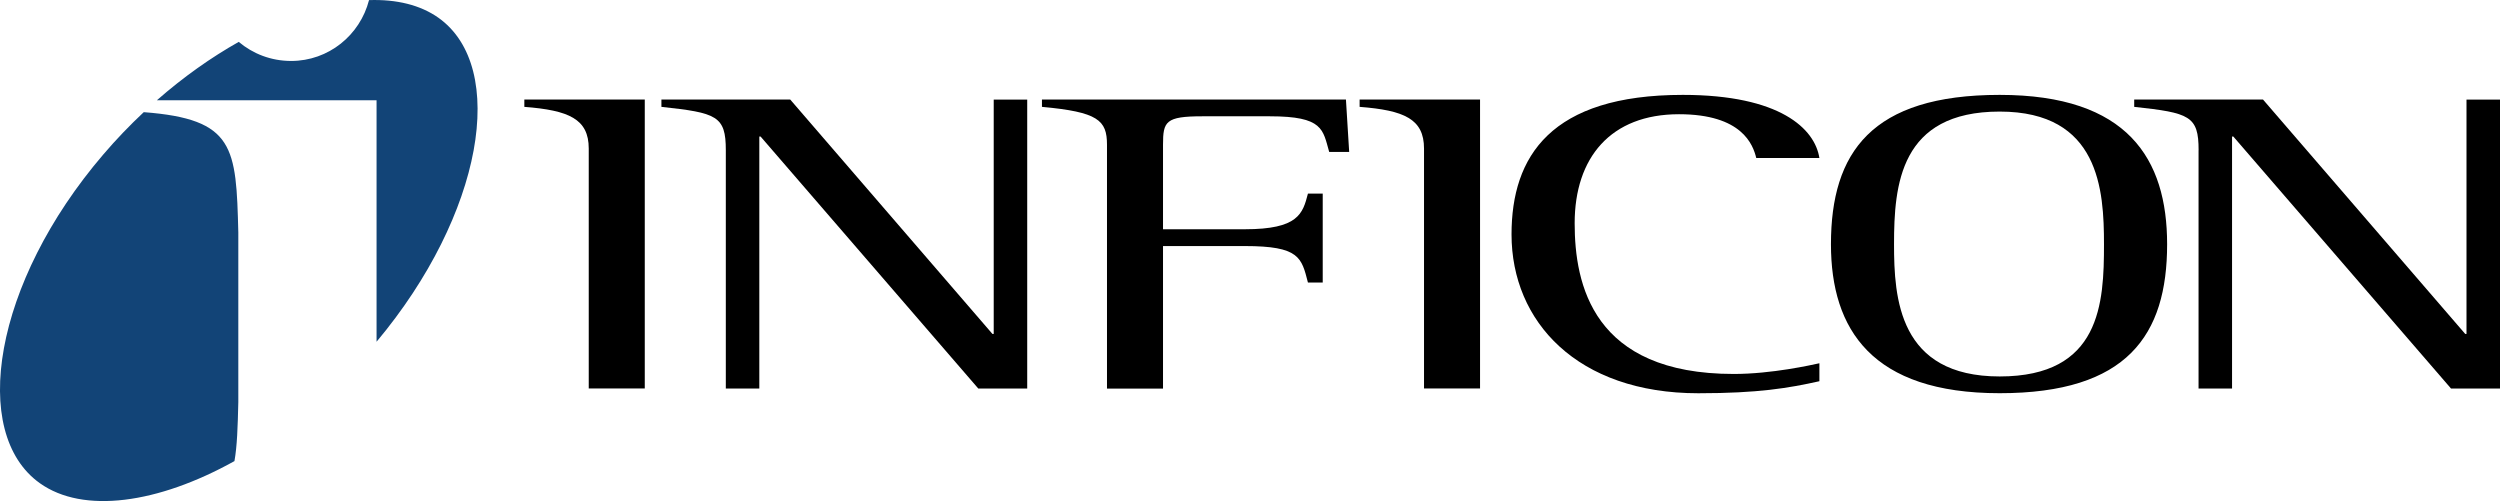
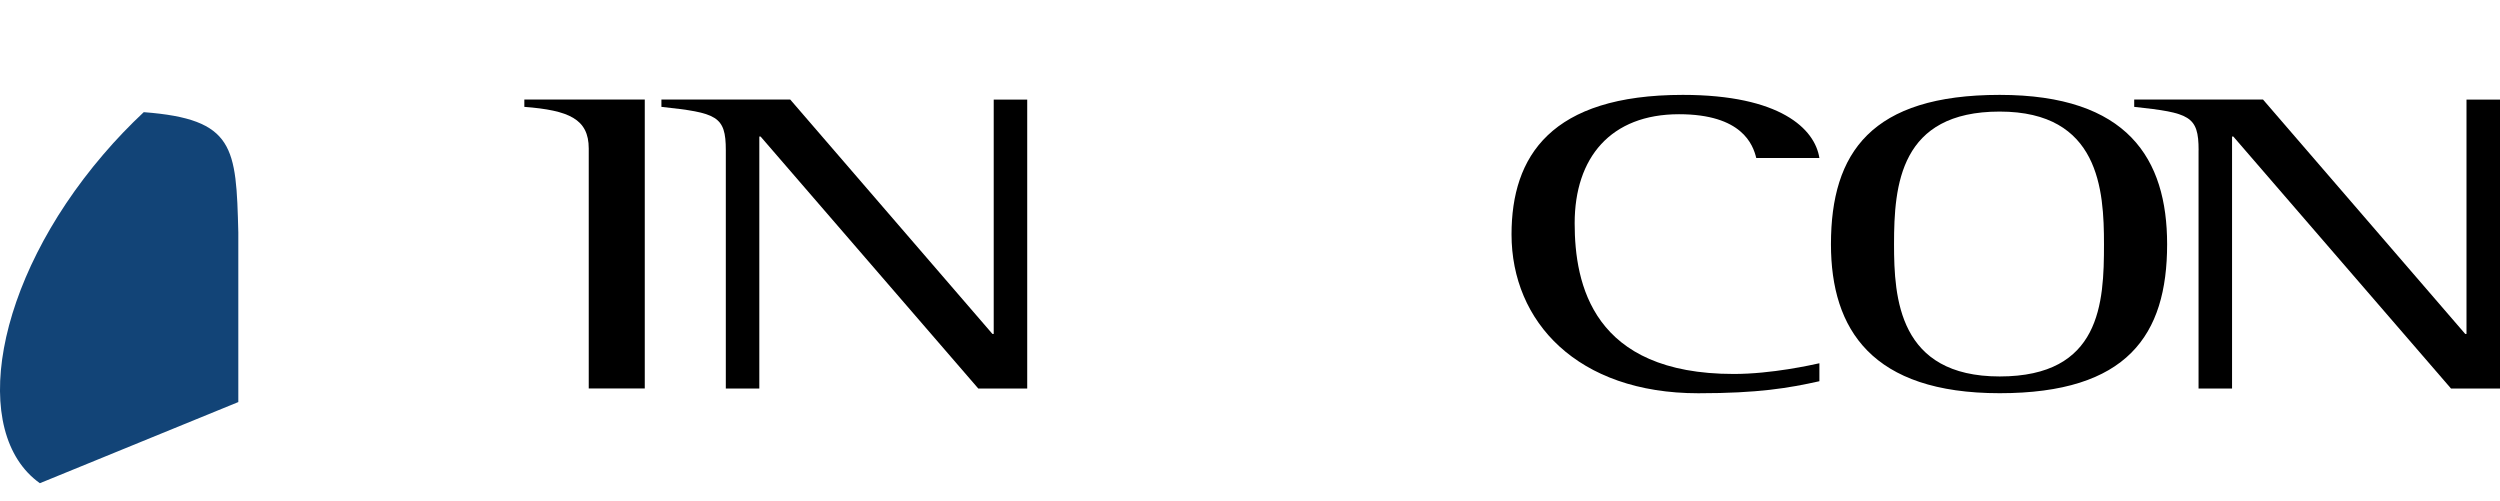
<svg xmlns="http://www.w3.org/2000/svg" id="a" data-name="Layer 1" viewBox="0 0 471.64 94.53">
  <defs>
    <style>
      .b {
        fill: #000;
      }

      .b, .c {
        stroke-width: 0px;
      }

      .c {
        fill: #124477;
      }
    </style>
  </defs>
  <g>
    <path class="b" d="M111.07,28.02c0-5.59-3.77-7.21-12.15-7.86v-1.38h22.72v54.51h-10.57V28.02Z" />
    <path class="b" d="M136.93,28.34c0-6.48-1.7-7.05-12.15-8.18v-1.38h24.3l38.15,44.22h.24V18.79h6.32v54.51h-9.23l-41.07-47.54h-.24v47.54h-6.32V28.34Z" />
-     <path class="b" d="M208.84,27.29c0-4.62-1.7-6.16-12.27-7.13v-1.38h57.35l.61,9.88h-3.77c-1.21-4.21-1.09-6.72-11.18-6.72h-12.76c-6.93,0-7.41.97-7.41,5.35v15.96h15.43c10.08,0,10.93-2.92,11.91-6.72h2.79v16.77h-2.79c-1.21-4.7-1.58-6.88-11.91-6.88h-15.43v26.89h-10.57V27.29Z" />
-     <path class="b" d="M268.65,28.02c0-5.59-3.77-7.21-12.15-7.86v-1.38h22.72v54.51h-10.57V28.02Z" />
    <path class="b" d="M343.24,71.92c-5.83,1.3-11.54,2.27-22.84,2.27-22.84,0-35.24-13.52-35.24-29.97,0-14.74,7.41-26.32,32.32-26.32,18.35,0,24.91,6.4,25.76,11.91h-11.91c-.61-2.51-2.67-8.26-14.58-8.26-12.88,0-19.68,8.18-19.68,20.57,0,11.5,3.4,28.43,30.01,28.43,7.17,0,14.7-1.7,16.16-2.02v3.4Z" />
    <path class="b" d="M345.42,46.08c0-17.33,7.65-28.18,31.83-28.18s31.59,12.07,31.59,28.18c0,17.17-7.53,28.1-31.59,28.1s-31.83-11.99-31.83-28.1ZM396.93,46.08c0-10.21-.85-25.03-19.68-25.03s-19.93,13.85-19.93,25.03c0,10.12.85,24.94,19.93,24.94s19.68-13.85,19.68-24.94Z" />
    <path class="b" d="M414.78,28.34c0-6.48-1.7-7.05-12.15-8.18v-1.38h24.3l38.15,44.22h.24V18.79h6.32v54.51h-9.24l-41.07-47.54h-.24v47.54h-6.32V28.34Z" />
  </g>
  <g>
-     <path class="c" d="M44.96,75.85v-32c-.41-16.1-.67-21.38-17.84-22.69-2.63,2.47-5.19,5.12-7.62,7.97C-1.28,53.38-5.75,81.71,7.52,91.16c8.18,5.83,22.25,3.87,36.71-4.17.51-2.84.62-6.47.73-11.14Z" />
-     <path class="c" d="M71.05,64.46c20.12-24.04,24.78-51.76,11.69-61.09C79.29.92,74.78-.15,69.62.02c-1.7,6.62-7.64,11.48-14.69,11.48-3.78,0-7.22-1.35-9.89-3.6-5.2,2.93-10.43,6.62-15.44,11.01h41.44v45.56Z" />
+     <path class="c" d="M44.96,75.85v-32c-.41-16.1-.67-21.38-17.84-22.69-2.63,2.47-5.19,5.12-7.62,7.97C-1.28,53.38-5.75,81.71,7.52,91.16Z" />
  </g>
</svg>